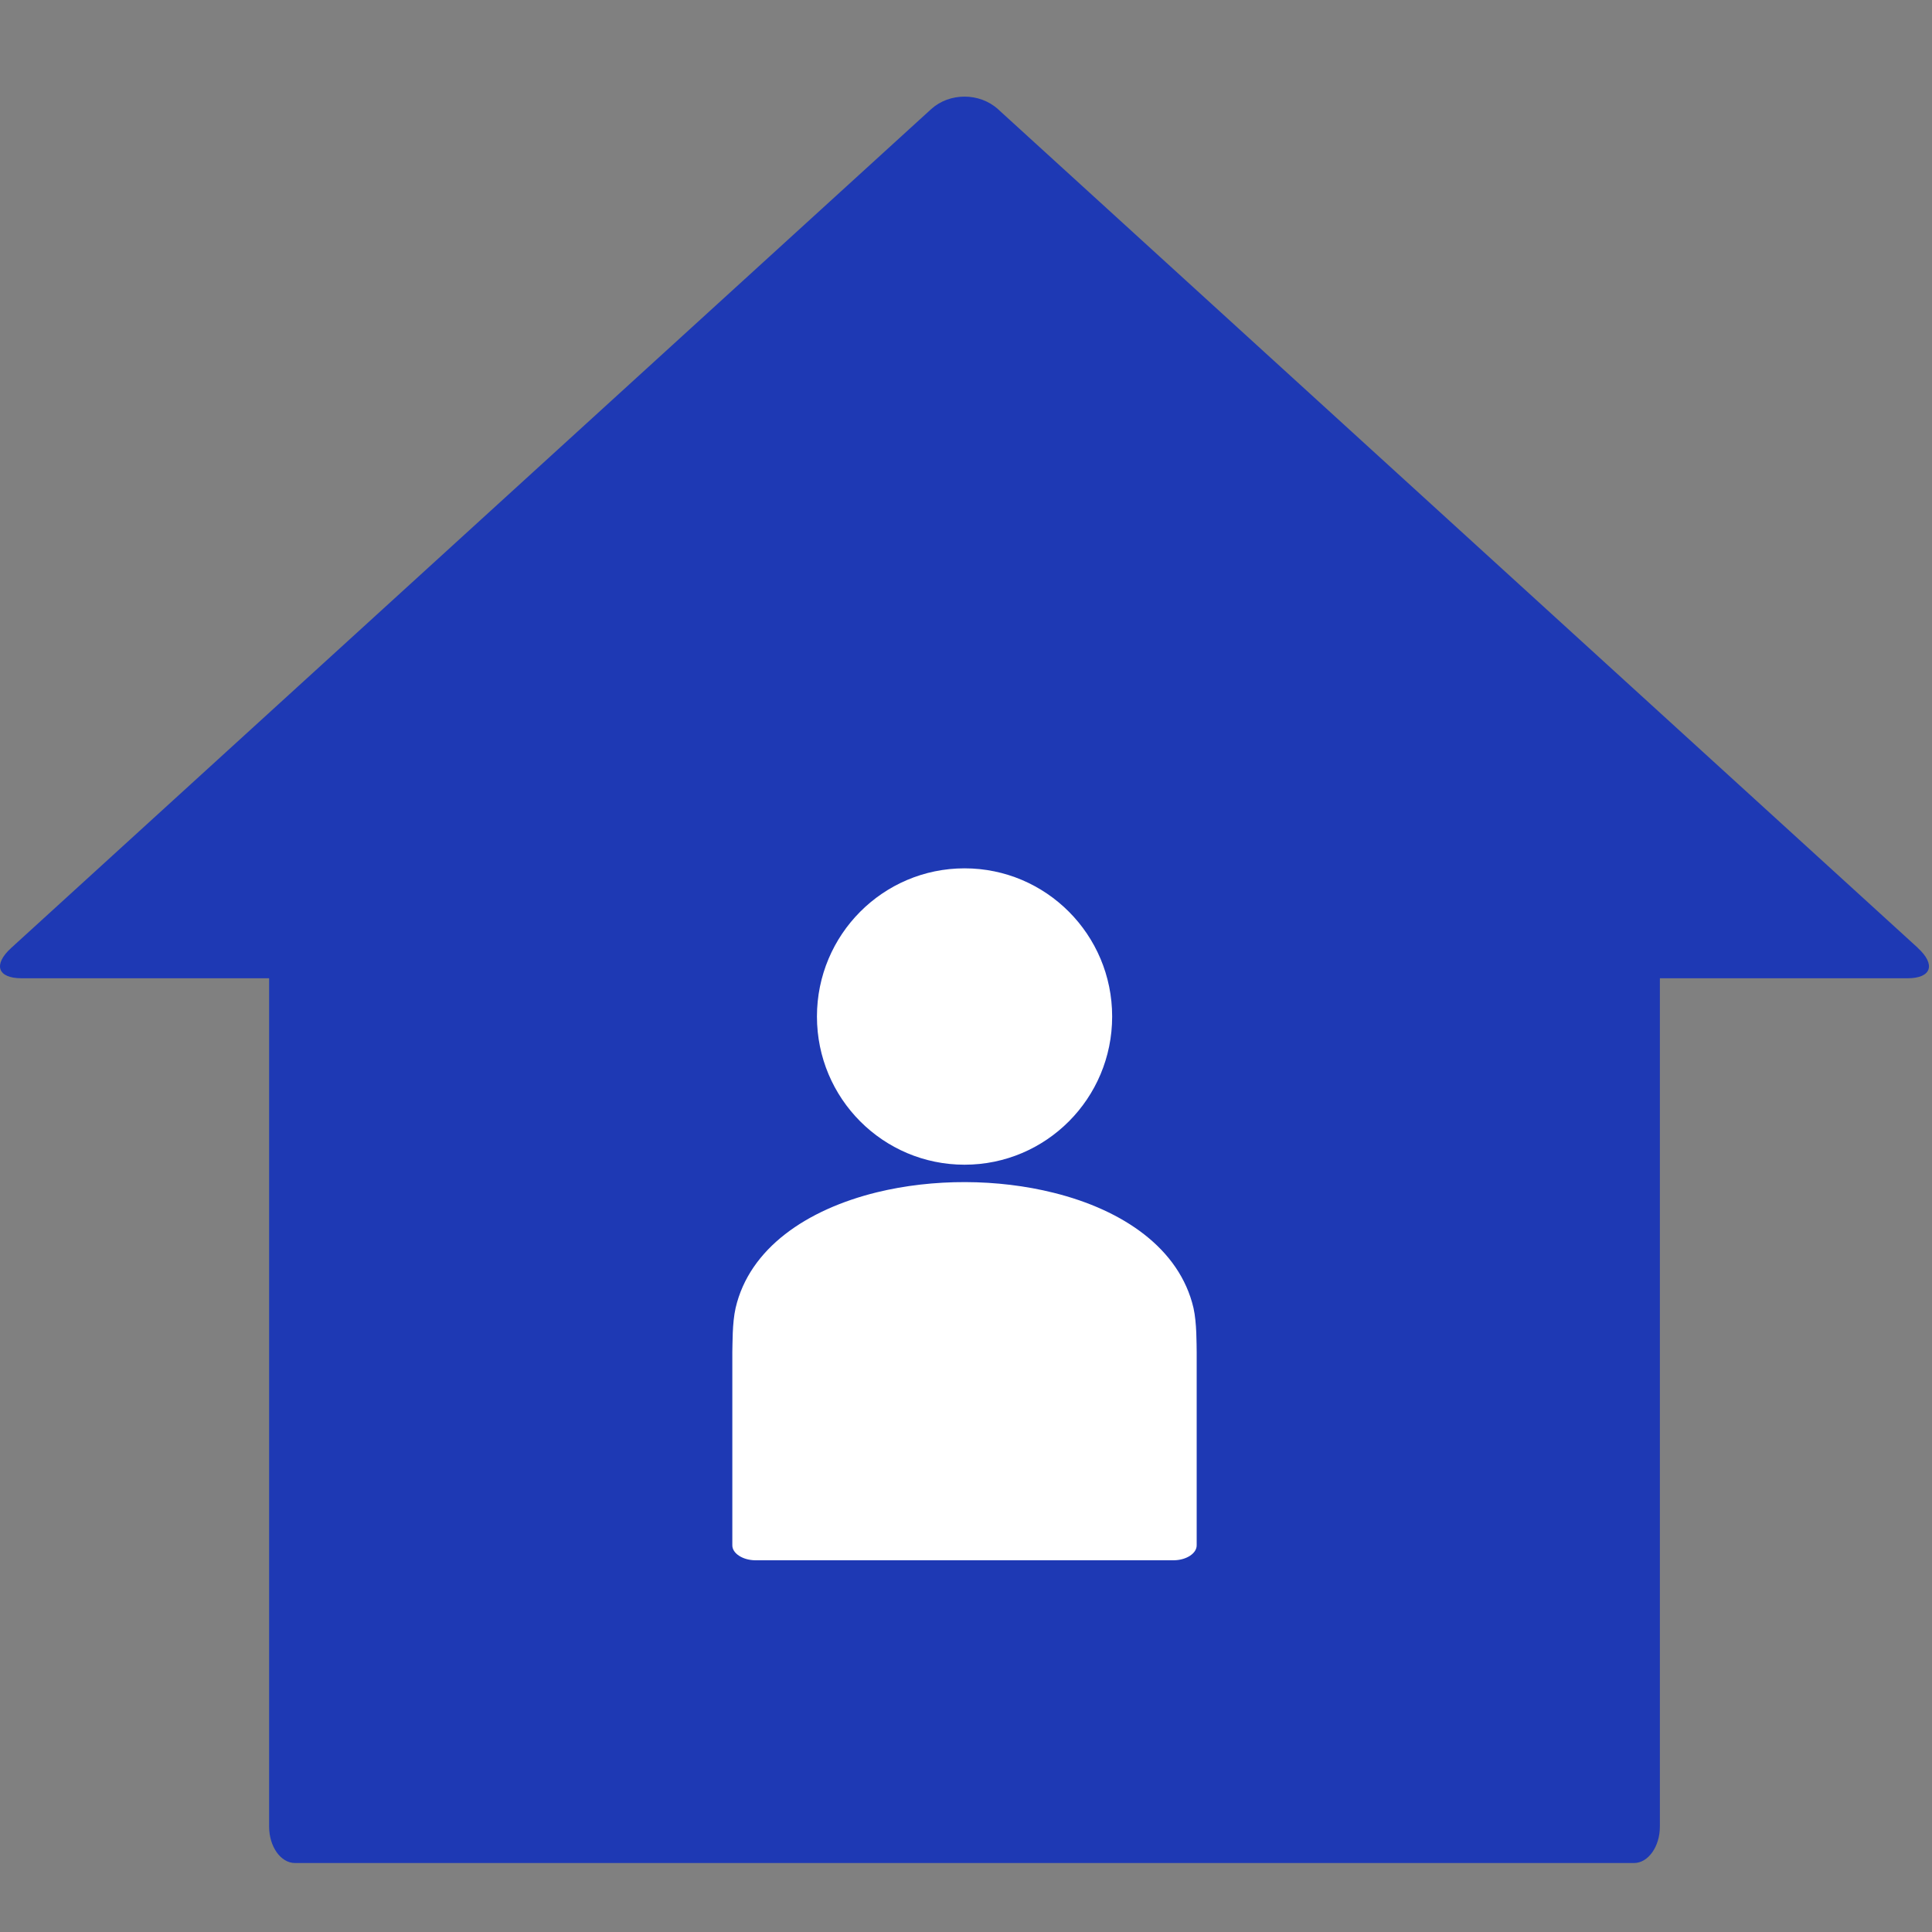
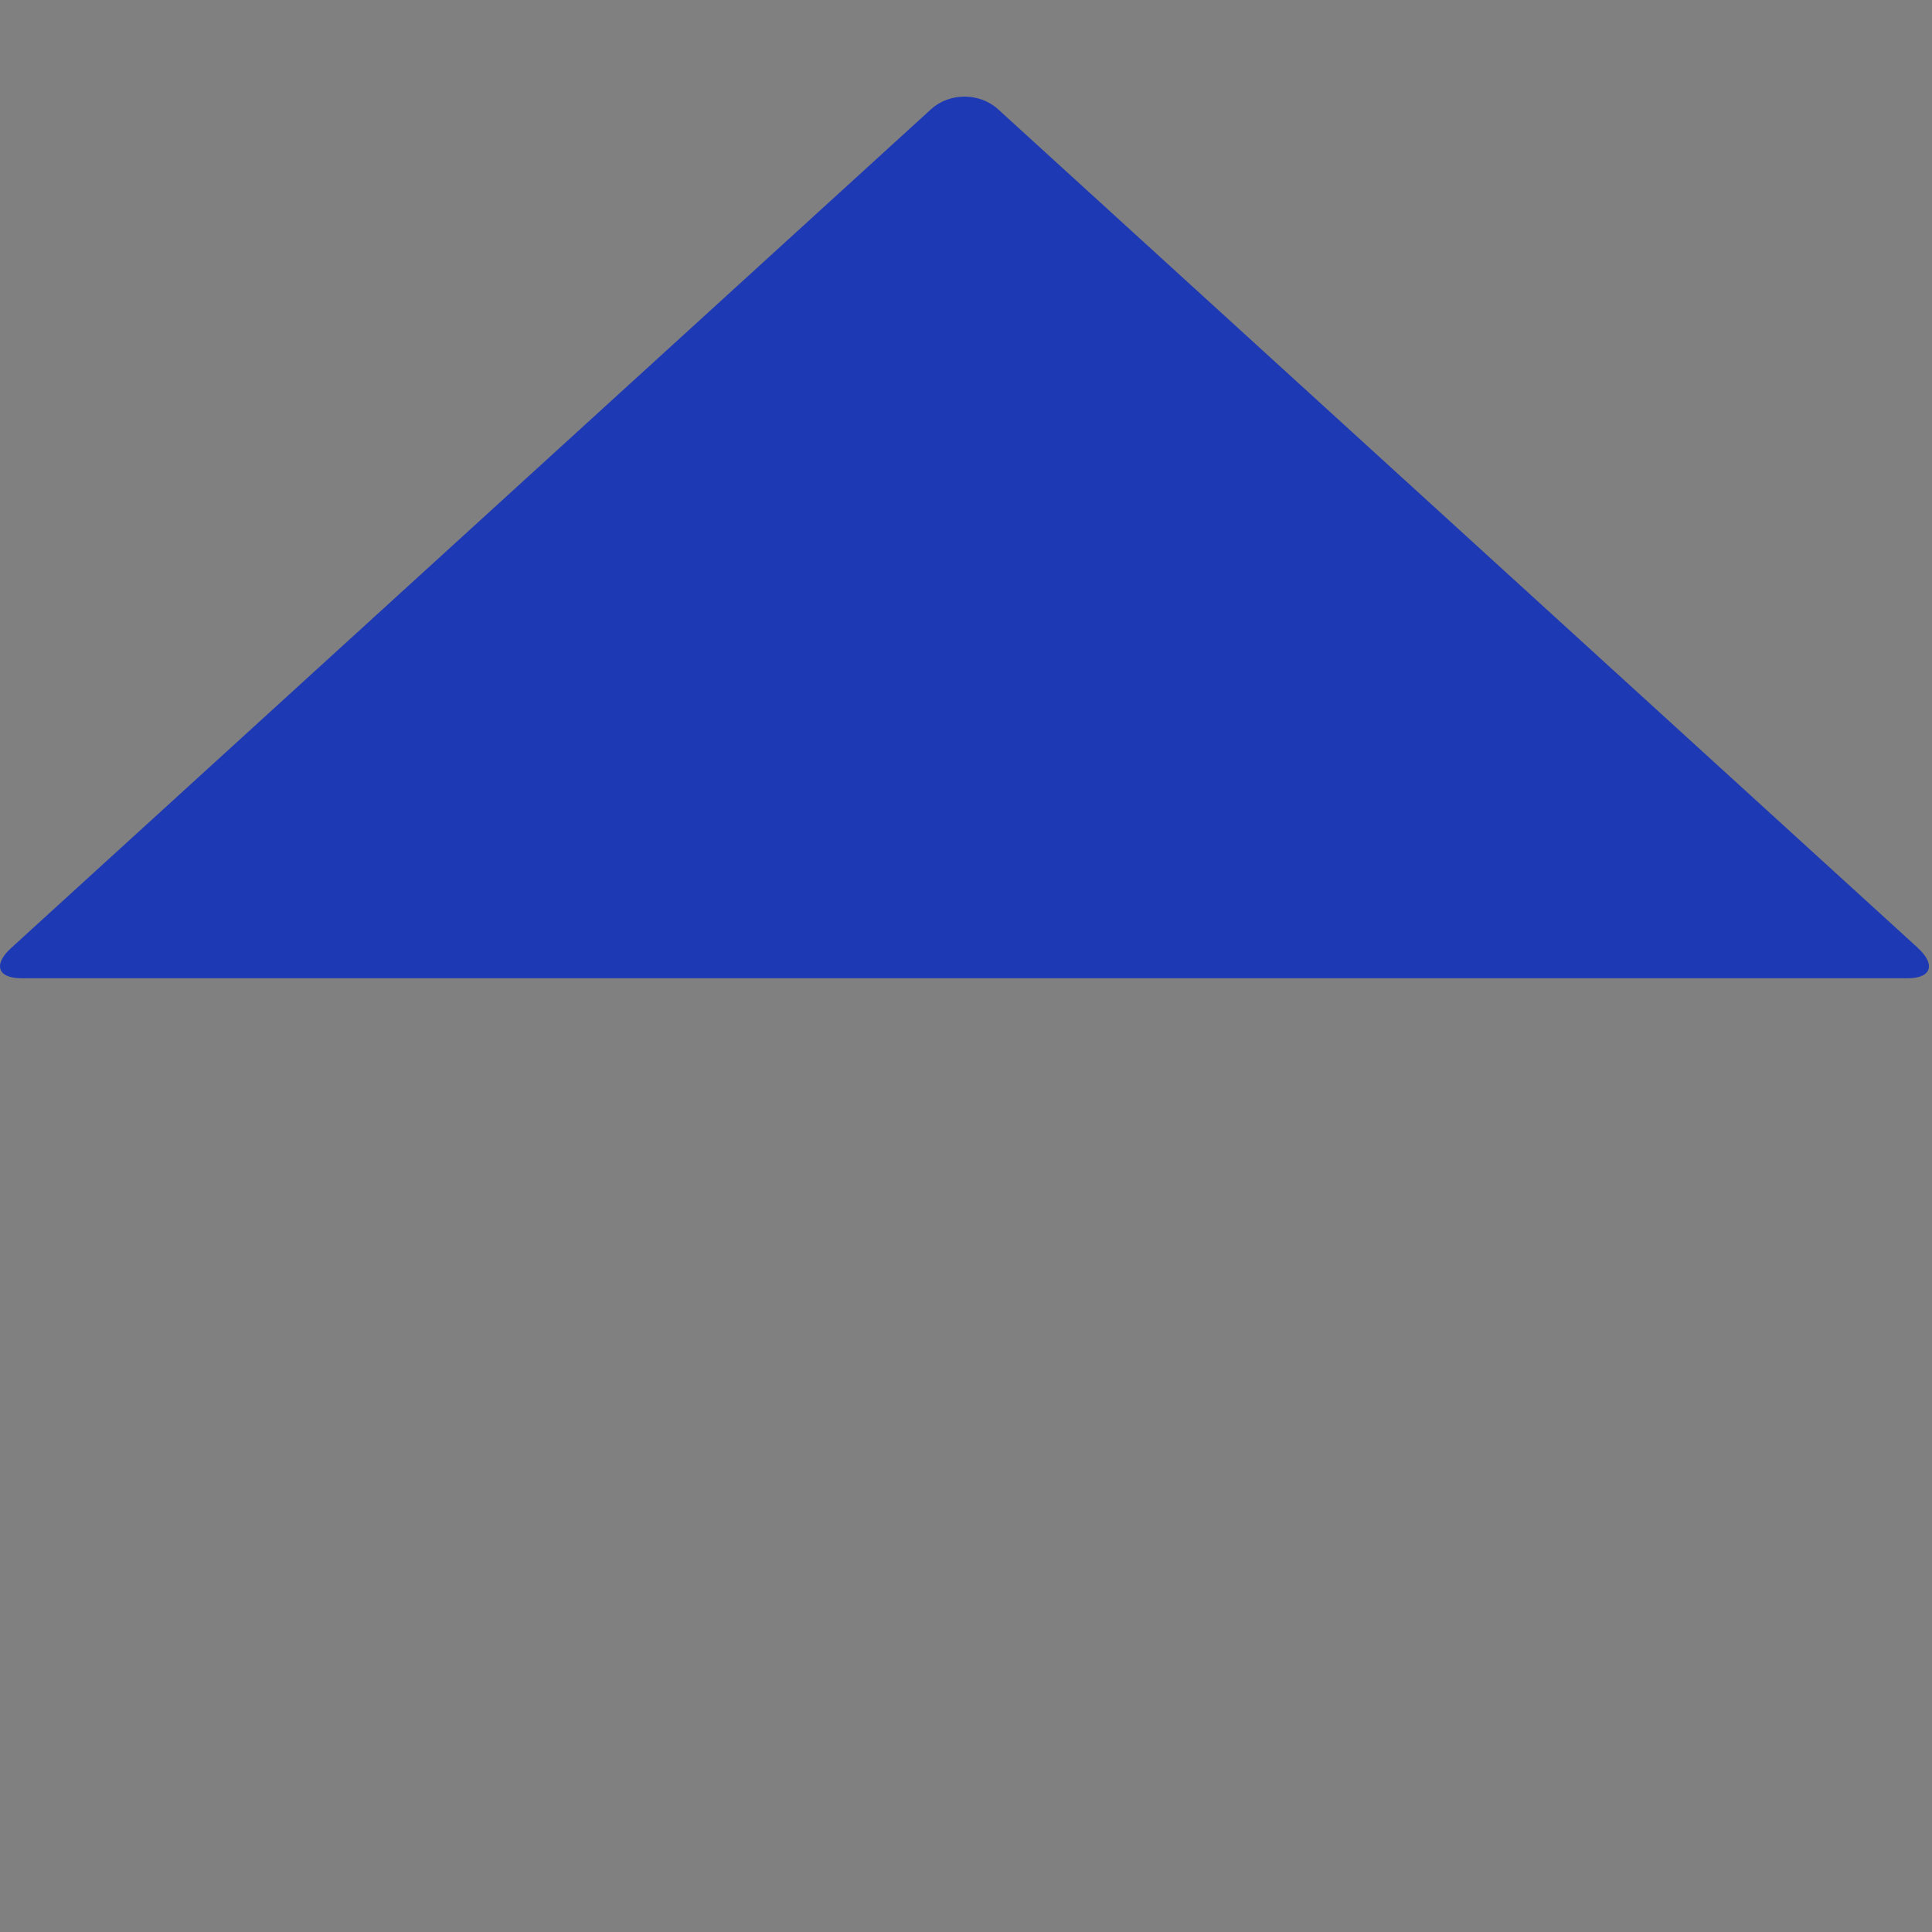
<svg xmlns="http://www.w3.org/2000/svg" width="20" height="20" viewBox="0 0 20 20" fill="none">
  <rect x="0" y="0" width="20" height="20" fill="#808080" stroke="none" />
-   <path d="M17.183 18.909C17.183 19.116 17.062 19.286 16.915 19.286H3.054C2.906 19.286 2.786 19.116 2.786 18.909V8.455C2.786 8.249 2.907 8.079 3.054 8.079H16.915C17.063 8.079 17.183 8.248 17.183 8.455V18.909Z" fill="#1E39B4" />
  <path d="M19.852 9.812C20.042 9.985 19.995 10.127 19.747 10.127H0.223C-0.026 10.127 -0.074 9.985 0.117 9.812L9.639 1.13C9.829 0.957 10.14 0.957 10.331 1.13L19.852 9.811V9.812Z" fill="#1E39B4" />
-   <path d="M12.355 13.54C12.211 12.924 11.625 12.526 10.909 12.348C10.327 12.202 9.66 12.2 9.076 12.343C8.353 12.521 7.759 12.92 7.615 13.54C7.579 13.698 7.584 13.913 7.581 13.997V15.995C7.579 16.079 7.686 16.15 7.817 16.152H12.152C12.284 16.15 12.39 16.079 12.388 15.995V13.997C12.386 13.913 12.39 13.698 12.355 13.54Z" fill="white" />
-   <path d="M11.513 10.523C11.513 11.371 10.829 12.057 9.985 12.057C9.141 12.057 8.457 11.371 8.457 10.523C8.457 9.676 9.141 8.989 9.985 8.989C10.829 8.989 11.513 9.676 11.513 10.523Z" fill="white" />
</svg>